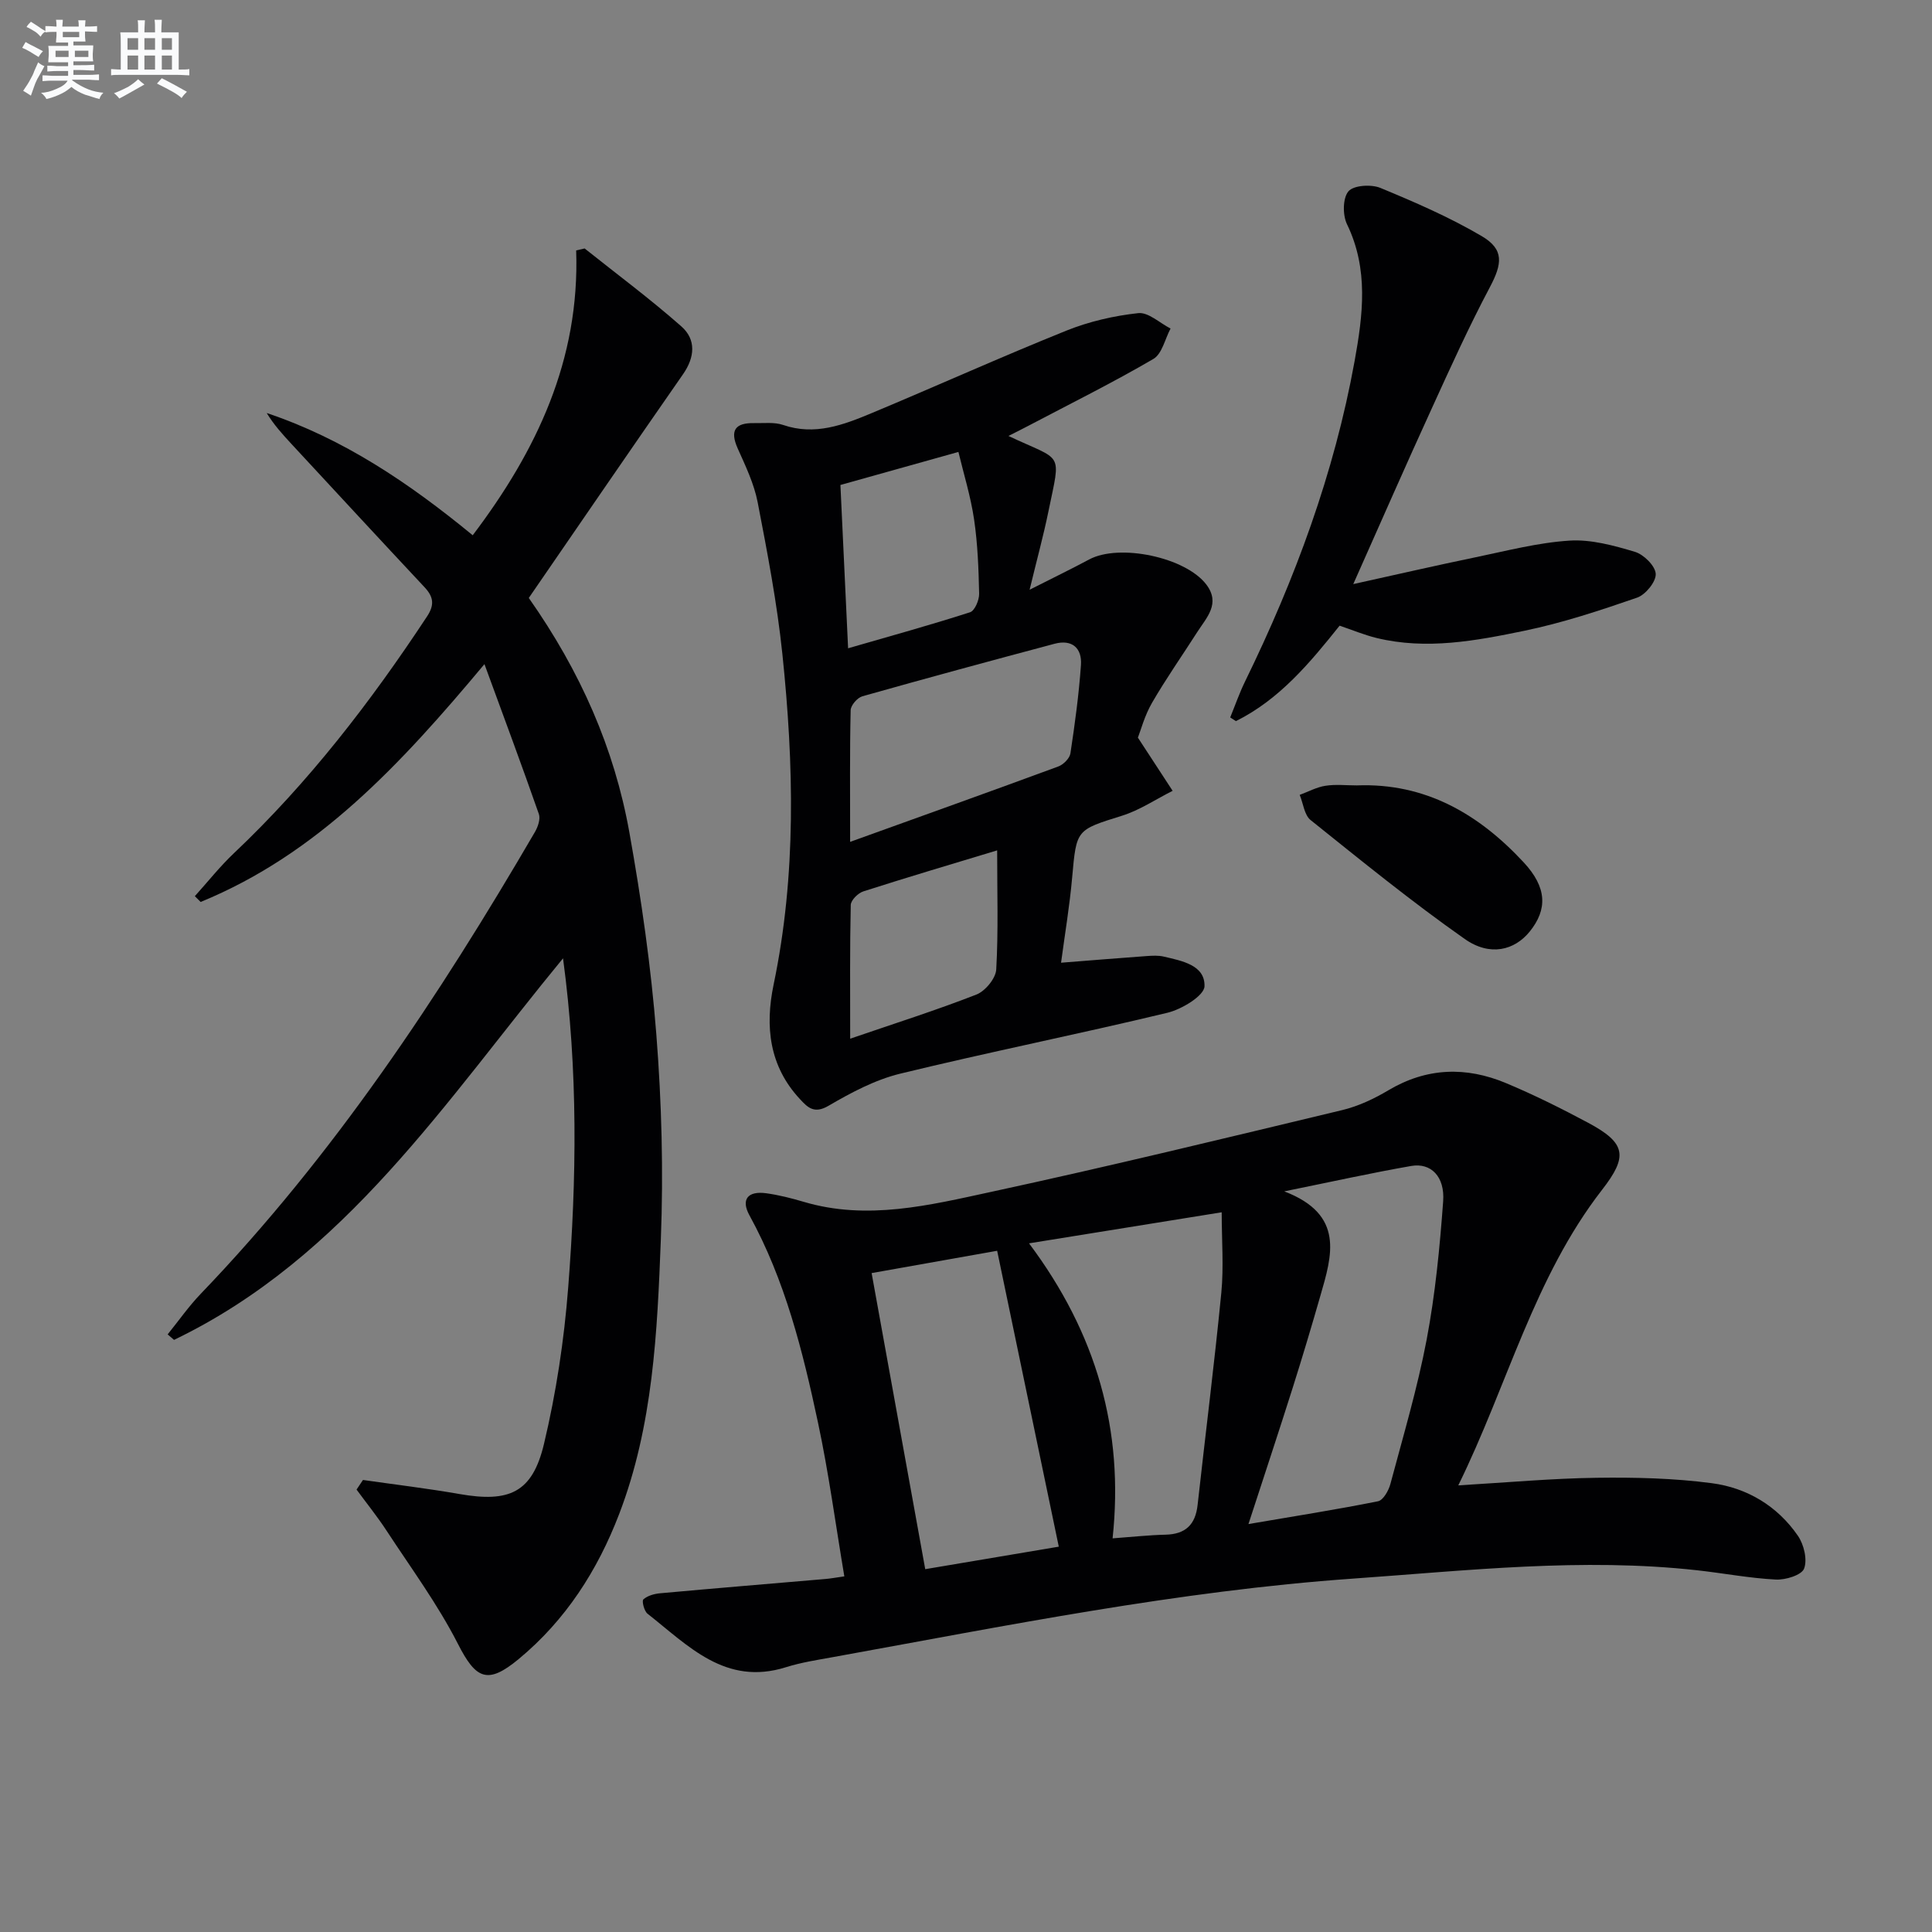
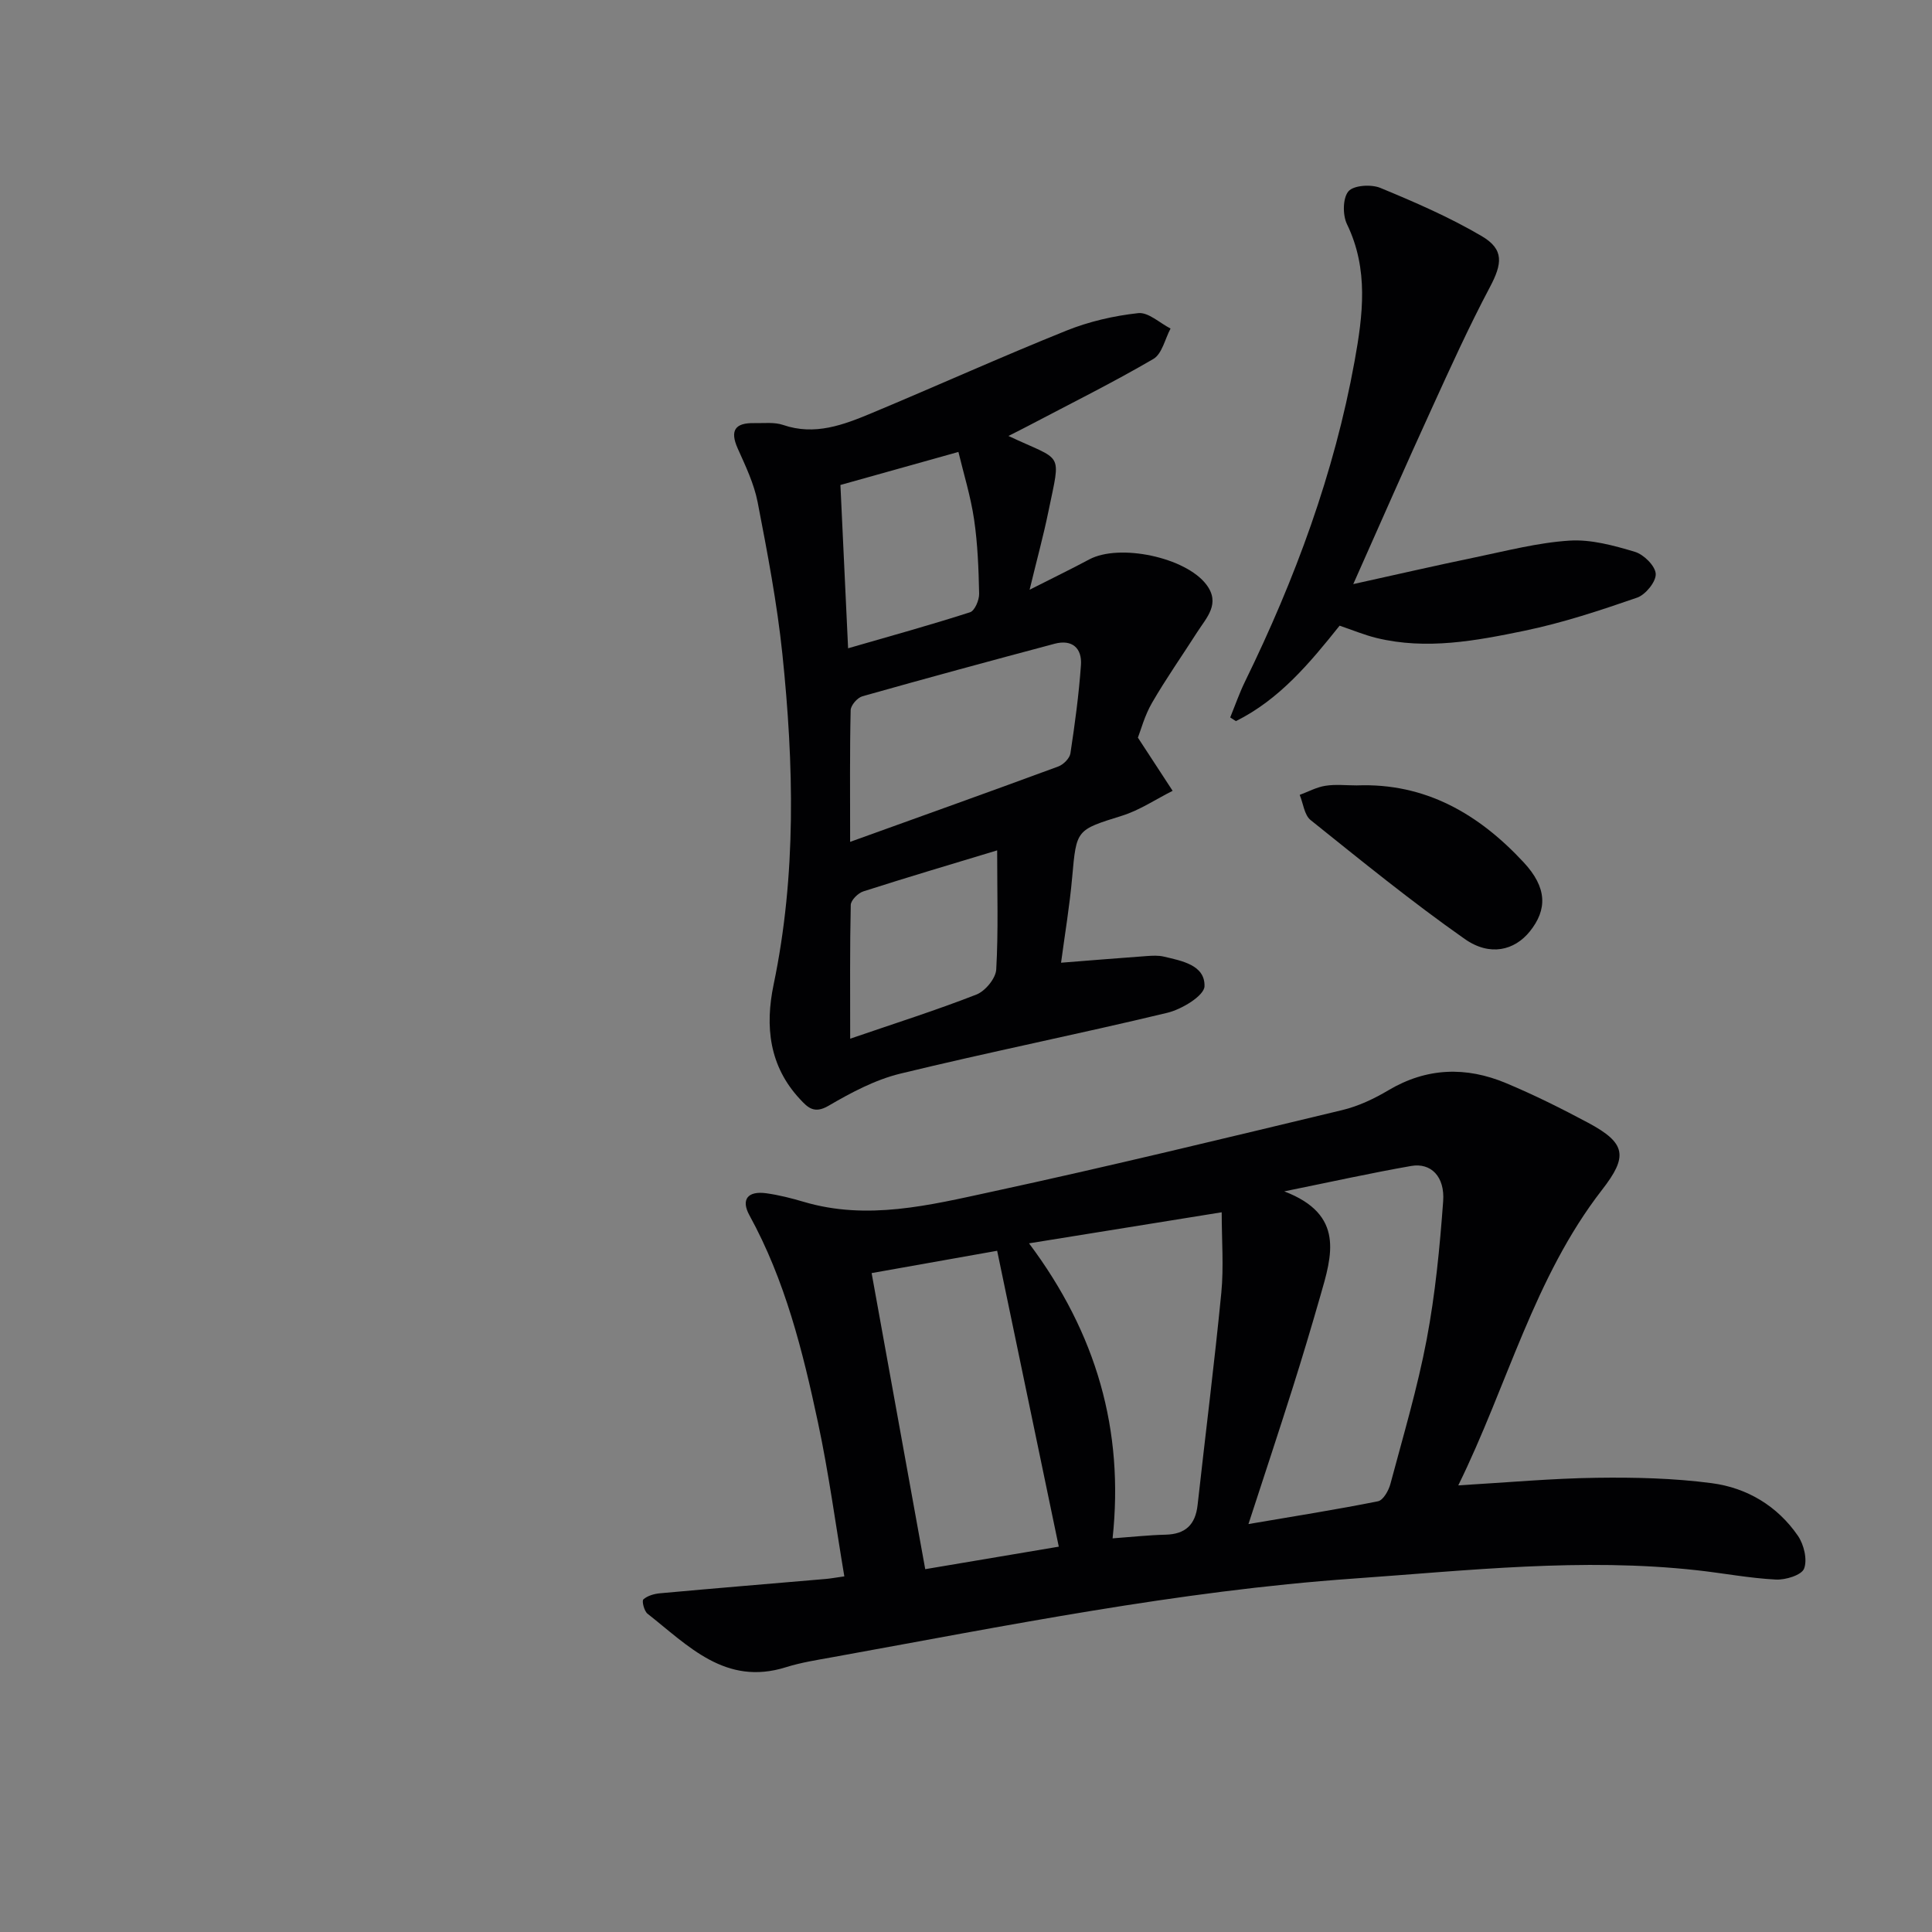
<svg xmlns="http://www.w3.org/2000/svg" enable-background="new 0 0 400 400" viewBox="0 0 400 400">
  <rect x="0" y="0" width="400" height="400" fill="#808080" stroke="none" />
  <g fill="#010103">
    <path d="m301.92 307.53c10.22-.6 19.43-1.45 28.66-1.57 7.95-.11 15.98.08 23.85 1.12 7.27.96 13.56 4.71 17.81 10.89 1.24 1.81 1.99 4.91 1.28 6.79-.51 1.35-3.85 2.38-5.86 2.27-5.44-.28-10.85-1.32-16.28-1.92-23.81-2.64-47.48.05-71.19 1.72-36.35 2.56-71.99 9.79-107.75 16.26-3.26.59-6.57 1.1-9.72 2.09-12.55 3.95-20.26-4.49-28.66-11.08-.7-.55-1.21-2.65-.86-2.96.86-.77 2.25-1.16 3.47-1.27 11.41-1.04 22.83-1.98 34.25-2.96.97-.08 1.93-.26 3.89-.54-1.82-10.81-3.23-21.43-5.46-31.87-3.15-14.77-6.8-29.44-14.18-42.87-1.81-3.29-.36-5.1 3.46-4.58 2.62.36 5.21 1.02 7.75 1.77 13.18 3.92 26.08.7 38.8-2.05 24.31-5.25 48.49-11.13 72.68-16.93 3.34-.8 6.62-2.34 9.59-4.11 7.94-4.72 16.1-4.94 24.36-1.48 5.81 2.43 11.47 5.25 17.02 8.22 7.88 4.22 8.23 6.96 2.85 13.88-14.09 18.16-19.55 40.42-29.76 61.18zm-36.03-60.87c12.58 4.81 9.88 13.3 7.47 21.65-1.83 6.37-3.73 12.73-5.73 19.05-2.88 9.1-5.89 18.16-9.15 28.18 9.61-1.64 18.25-3 26.83-4.72 1.07-.22 2.2-2.22 2.56-3.59 2.65-9.93 5.6-19.83 7.51-29.91 1.78-9.42 2.71-19.03 3.41-28.6.38-5.15-2.55-8.03-6.61-7.32-8.26 1.44-16.44 3.26-26.29 5.26zm-46.68 73.56c-4.34-20.83-8.51-40.85-12.76-61.26-8.37 1.49-16.97 3.02-25.99 4.62 3.73 20.59 7.39 40.85 11.1 61.3 9.62-1.62 18.72-3.16 27.65-4.66zm-6.16-62.8c13.99 18.67 19.69 38.72 17.3 61.08 4.07-.3 7.52-.68 10.97-.76 4.13-.1 6.18-2.08 6.63-6.15 1.62-14.65 3.48-29.27 4.91-43.93.52-5.37.08-10.83.08-16.67-13.49 2.18-26.18 4.22-39.89 6.43z" />
-     <path d="m75.15 306.41c6.66.96 13.34 1.75 19.96 2.91 10.33 1.81 15.1-.27 17.51-10.35 2.53-10.61 4.18-21.54 5.02-32.42 1.74-22.4 2.07-44.85-1.07-68.14-24.31 29.52-45.09 61.95-80.54 79-.44-.38-.88-.76-1.32-1.14 2.28-2.82 4.37-5.82 6.87-8.42 27.51-28.65 49.27-61.46 69.18-95.61.61-1.05 1.16-2.66.81-3.69-3.49-9.98-7.18-19.89-11.27-31.05-17.43 20.86-34.63 39.36-58.76 49.24-.4-.4-.8-.8-1.2-1.2 2.69-2.98 5.19-6.15 8.1-8.9 15.45-14.62 28.31-31.32 39.98-49.02 1.59-2.41 1.33-4.07-.54-6.06-9.2-9.82-18.32-19.71-27.47-29.57-1.86-2.01-3.71-4.03-5.19-6.48 15.89 5.33 29.43 14.45 42.65 25.31 13.21-17.45 22.19-36.28 21.42-58.97.58-.14 1.17-.27 1.75-.41 6.71 5.35 13.62 10.48 20.04 16.15 3.07 2.71 2.8 6.36.32 9.91-10.72 15.4-21.32 30.89-31.92 46.3 10.72 15.25 17.71 31.17 20.82 48.51 2.48 13.86 4.5 27.86 5.59 41.89 1.1 14.08 1.48 28.29.93 42.4-.74 19.21-1.6 38.54-8.63 56.87-4.49 11.71-11.09 21.97-20.79 30.01-6.49 5.38-8.88 4.15-12.59-3.13-4.18-8.19-9.71-15.7-14.77-23.43-1.92-2.94-4.14-5.69-6.22-8.52.45-.68.89-1.33 1.33-1.99z" />
    <path d="m208.79 90.26c11.41 5.39 10.88 2.92 8.27 15.65-1.02 4.98-2.37 9.88-3.89 16.19 4.82-2.45 8.62-4.28 12.33-6.27 6.25-3.35 19.99-.46 24.27 5.21 2.97 3.94.04 6.81-1.89 9.82-3.12 4.88-6.46 9.63-9.36 14.64-1.55 2.67-2.35 5.76-2.93 7.22 2.85 4.37 5.02 7.69 7.19 11.01-3.48 1.75-6.8 4-10.46 5.15-9.51 2.98-9.45 2.8-10.34 12.78-.52 5.89-1.51 11.74-2.3 17.66 6.28-.49 12.02-.97 17.76-1.38 1.16-.08 2.37-.15 3.49.11 3.74.88 8.57 1.74 8.45 6.14-.05 1.96-4.72 4.79-7.71 5.5-18.37 4.42-36.92 8.13-55.29 12.6-5.2 1.27-10.19 3.93-14.86 6.66-2.97 1.74-4.32.31-5.89-1.38-6.38-6.84-7.27-15.06-5.46-23.73 4.74-22.72 4.19-45.6 1.81-68.46-1.1-10.52-3.1-20.97-5.11-31.37-.74-3.84-2.51-7.53-4.13-11.15-1.7-3.8-.49-5.34 3.43-5.26 2 .04 4.14-.24 5.96.38 6.58 2.26 12.49-.01 18.32-2.44 13.48-5.63 26.8-11.64 40.34-17.09 4.7-1.89 9.83-3.07 14.87-3.62 2.09-.23 4.45 2.05 6.69 3.19-1.15 2.15-1.76 5.25-3.56 6.3-8.45 4.93-17.24 9.29-25.9 13.85-1.16.61-2.32 1.19-4.1 2.09zm-32.78 84.04c15.09-5.44 29.12-10.45 43.1-15.61 1.06-.39 2.36-1.69 2.51-2.72.92-6.07 1.75-12.17 2.18-18.29.24-3.49-1.83-5.36-5.45-4.4-13.29 3.54-26.57 7.14-39.81 10.88-1.03.29-2.4 1.87-2.42 2.88-.2 8.49-.11 16.98-.11 27.26zm-.42-40.08c8.82-2.55 17.09-4.83 25.25-7.46.97-.31 1.91-2.53 1.88-3.84-.11-5.14-.3-10.32-1.05-15.4-.71-4.8-2.17-9.48-3.24-13.95-8.62 2.41-16.24 4.55-24.43 6.84.51 10.85 1.03 22.04 1.59 33.81zm30.86 41.84c-9.35 2.83-18.56 5.56-27.7 8.49-1.1.35-2.59 1.83-2.61 2.82-.2 8.77-.12 17.54-.12 27.68 9.35-3.21 17.85-5.9 26.14-9.14 1.83-.72 4-3.34 4.1-5.2.45-7.95.19-15.94.19-24.65z" />
    <path d="m280.18 120.93c9.11-2.01 17.14-3.86 25.21-5.53 6.48-1.34 12.98-3.05 19.54-3.47 4.47-.29 9.18 1.01 13.56 2.32 1.83.55 4.22 2.91 4.31 4.56.09 1.62-2.1 4.31-3.84 4.92-7.66 2.65-15.41 5.22-23.33 6.86-10.06 2.08-20.29 4.01-30.62 1.5-2.54-.62-4.99-1.65-7.66-2.55-6.15 7.7-12.46 15.29-21.47 19.76-.39-.25-.79-.51-1.18-.76 1.02-2.5 1.91-5.07 3.1-7.5 10.33-21.14 18.44-43.04 22.65-66.25 1.73-9.54 2.95-19.04-1.57-28.37-.92-1.89-.89-5.41.3-6.81 1.08-1.26 4.7-1.49 6.6-.71 7.16 2.96 14.34 6.07 21 9.99 4.69 2.76 4.24 5.74 1.67 10.59-4.34 8.19-8.18 16.66-12.03 25.11-5.32 11.61-10.43 23.3-16.24 36.34z" />
    <path d="m280.89 162.61c14.23-.56 25.31 5.95 34.58 15.94 4.85 5.22 4.92 9.75 1.25 14.31-3.15 3.9-8.24 5.22-13.47 1.54-10.98-7.71-21.42-16.21-31.9-24.61-1.31-1.05-1.53-3.45-2.26-5.22 1.77-.65 3.49-1.6 5.31-1.88 2.12-.34 4.33-.08 6.49-.08z" />
  </g>
-   <path d="m6.8 9.5c.6.3 1.3.7 2.1 1.1-.4.4-.7.8-.9 1.2-.7-.4-1.3-.8-1.8-1.1s-1.1-.6-1.6-.8c.2-.4.5-.8.7-1.2.4.2.8.5 1.5.8zm.9 6.9c-.3.6-.5 1.1-.7 1.7s-.4 1.1-.6 1.7c-.6-.4-1.1-.7-1.6-1 .7-1 1.2-1.8 1.5-2.4.3-.5.6-1.1.8-1.7.3-.6.5-1.2.8-1.8.3.3.8.6 1.3.8-.7 1.3-1.2 2.2-1.5 2.7zm.1-11c.4.3 1 .7 1.7 1.1-.5.2-.8.6-1.1 1.1-.5-.6-1-1-1.4-1.2s-.9-.6-1.5-.8c.2-.4.5-.7.9-1.1.5.3.9.6 1.4.9zm10.5 13.1c1 .4 2 .6 3.1.7-.4.4-.7.8-.8 1.3-.9-.2-1.9-.6-3-.9-1-.4-2-.9-2.8-1.6-.5.4-1.1.9-1.9 1.3s-1.9.9-3.3 1.2c-.1-.3-.5-.8-1.1-1.3 1 0 2.1-.3 3.2-.8 1.2-.5 1.9-1 2.3-1.7h-3.2c-.4 0-1 0-2 .1v-1.2c1 0 1.7.1 2 .1h3.3v-1h-2.3c-.2 0-.9 0-2 .1v-1.2c1.2 0 1.9.1 2 .1h2.3v-.8h-4.1c0-.7.1-1.2.1-1.6 0-.5 0-1.1-.1-1.8h4.1v-.7h-2.5c0-.6.1-1.1.1-1.6v-.6h-.5c-.4 0-1 0-1.8.1v-1.3c1.2 0 1.9.1 2.1.1h.2c0-.3 0-.8-.1-1.4h1.4c0 .6-.1 1-.1 1.4h3.4c0-.4 0-.8-.1-1.3h1.5c0 .4-.1.9-.1 1.3.7 0 1.5 0 2.5-.1v1.2c-1 0-1.8-.1-2.5-.1v.6c0 .3 0 .8.1 1.5h-2.5v.8h4.1c0 .8-.1 1.3-.1 1.8s0 1 .1 1.5h-4.1v.8h1.4c.8 0 1.8 0 2.9-.1v1.2c-1 0-1.9-.1-2.8-.1h-1.5v1h3.2c.3 0 1 0 2.1-.1v1.2c-1.1 0-1.8-.1-2.1-.1h-3.4l-.1.1c1.4 1 2.4 1.5 3.4 1.9zm-4.1-6.7v-1.3h-2.7v1.3zm2.2-4.1v-1.1h-3.4v1.1zm1.9 4.1v-1.3h-2.8v1.3z" fill="#fafbfc" />
-   <path d="m37 6.7v2.3 5.4c1 0 1.8 0 2.2-.1v1.3c-.6 0-1.5-.1-2.5-.1h-11.9c-.7 0-1.3 0-1.8.1v-1.3c.5 0 1.1.1 2 .1v-5.2c0-1 0-1.8-.1-2.5h3.7c0-1.3 0-2.1-.1-2.5h1.5c0 .4-.1 1.3-.1 2.5h2.2c0-1.2 0-2.1-.1-2.6h1.5c0 .4-.1 1.3-.1 2.6zm-12.3 13.7c-.3-.4-.7-.8-1.1-1.1 1.1-.4 2.1-.9 2.9-1.3.8-.5 1.5-1 2.1-1.6.4.4.9.8 1.3 1.1-2.5 1.4-4.2 2.4-5.2 2.9zm3.9-10.1v-2.4h-2.2v2.4zm0 4.1v-2.9h-2.2v2.9zm3.5-4.1v-2.4h-2.2v2.4zm0 4.1v-2.9h-2.2v2.9zm.4 2.9 1-1.1c.6.3 1.4.7 2.5 1.3s2 1.1 2.7 1.5c-.4.4-.8.8-1.1 1.3-.8-.8-2.5-1.7-5.1-3zm3.1-7v-2.4h-2.1v2.4zm0 4.1v-2.9h-2.1v2.9z" fill="#fafbfc" />
</svg>